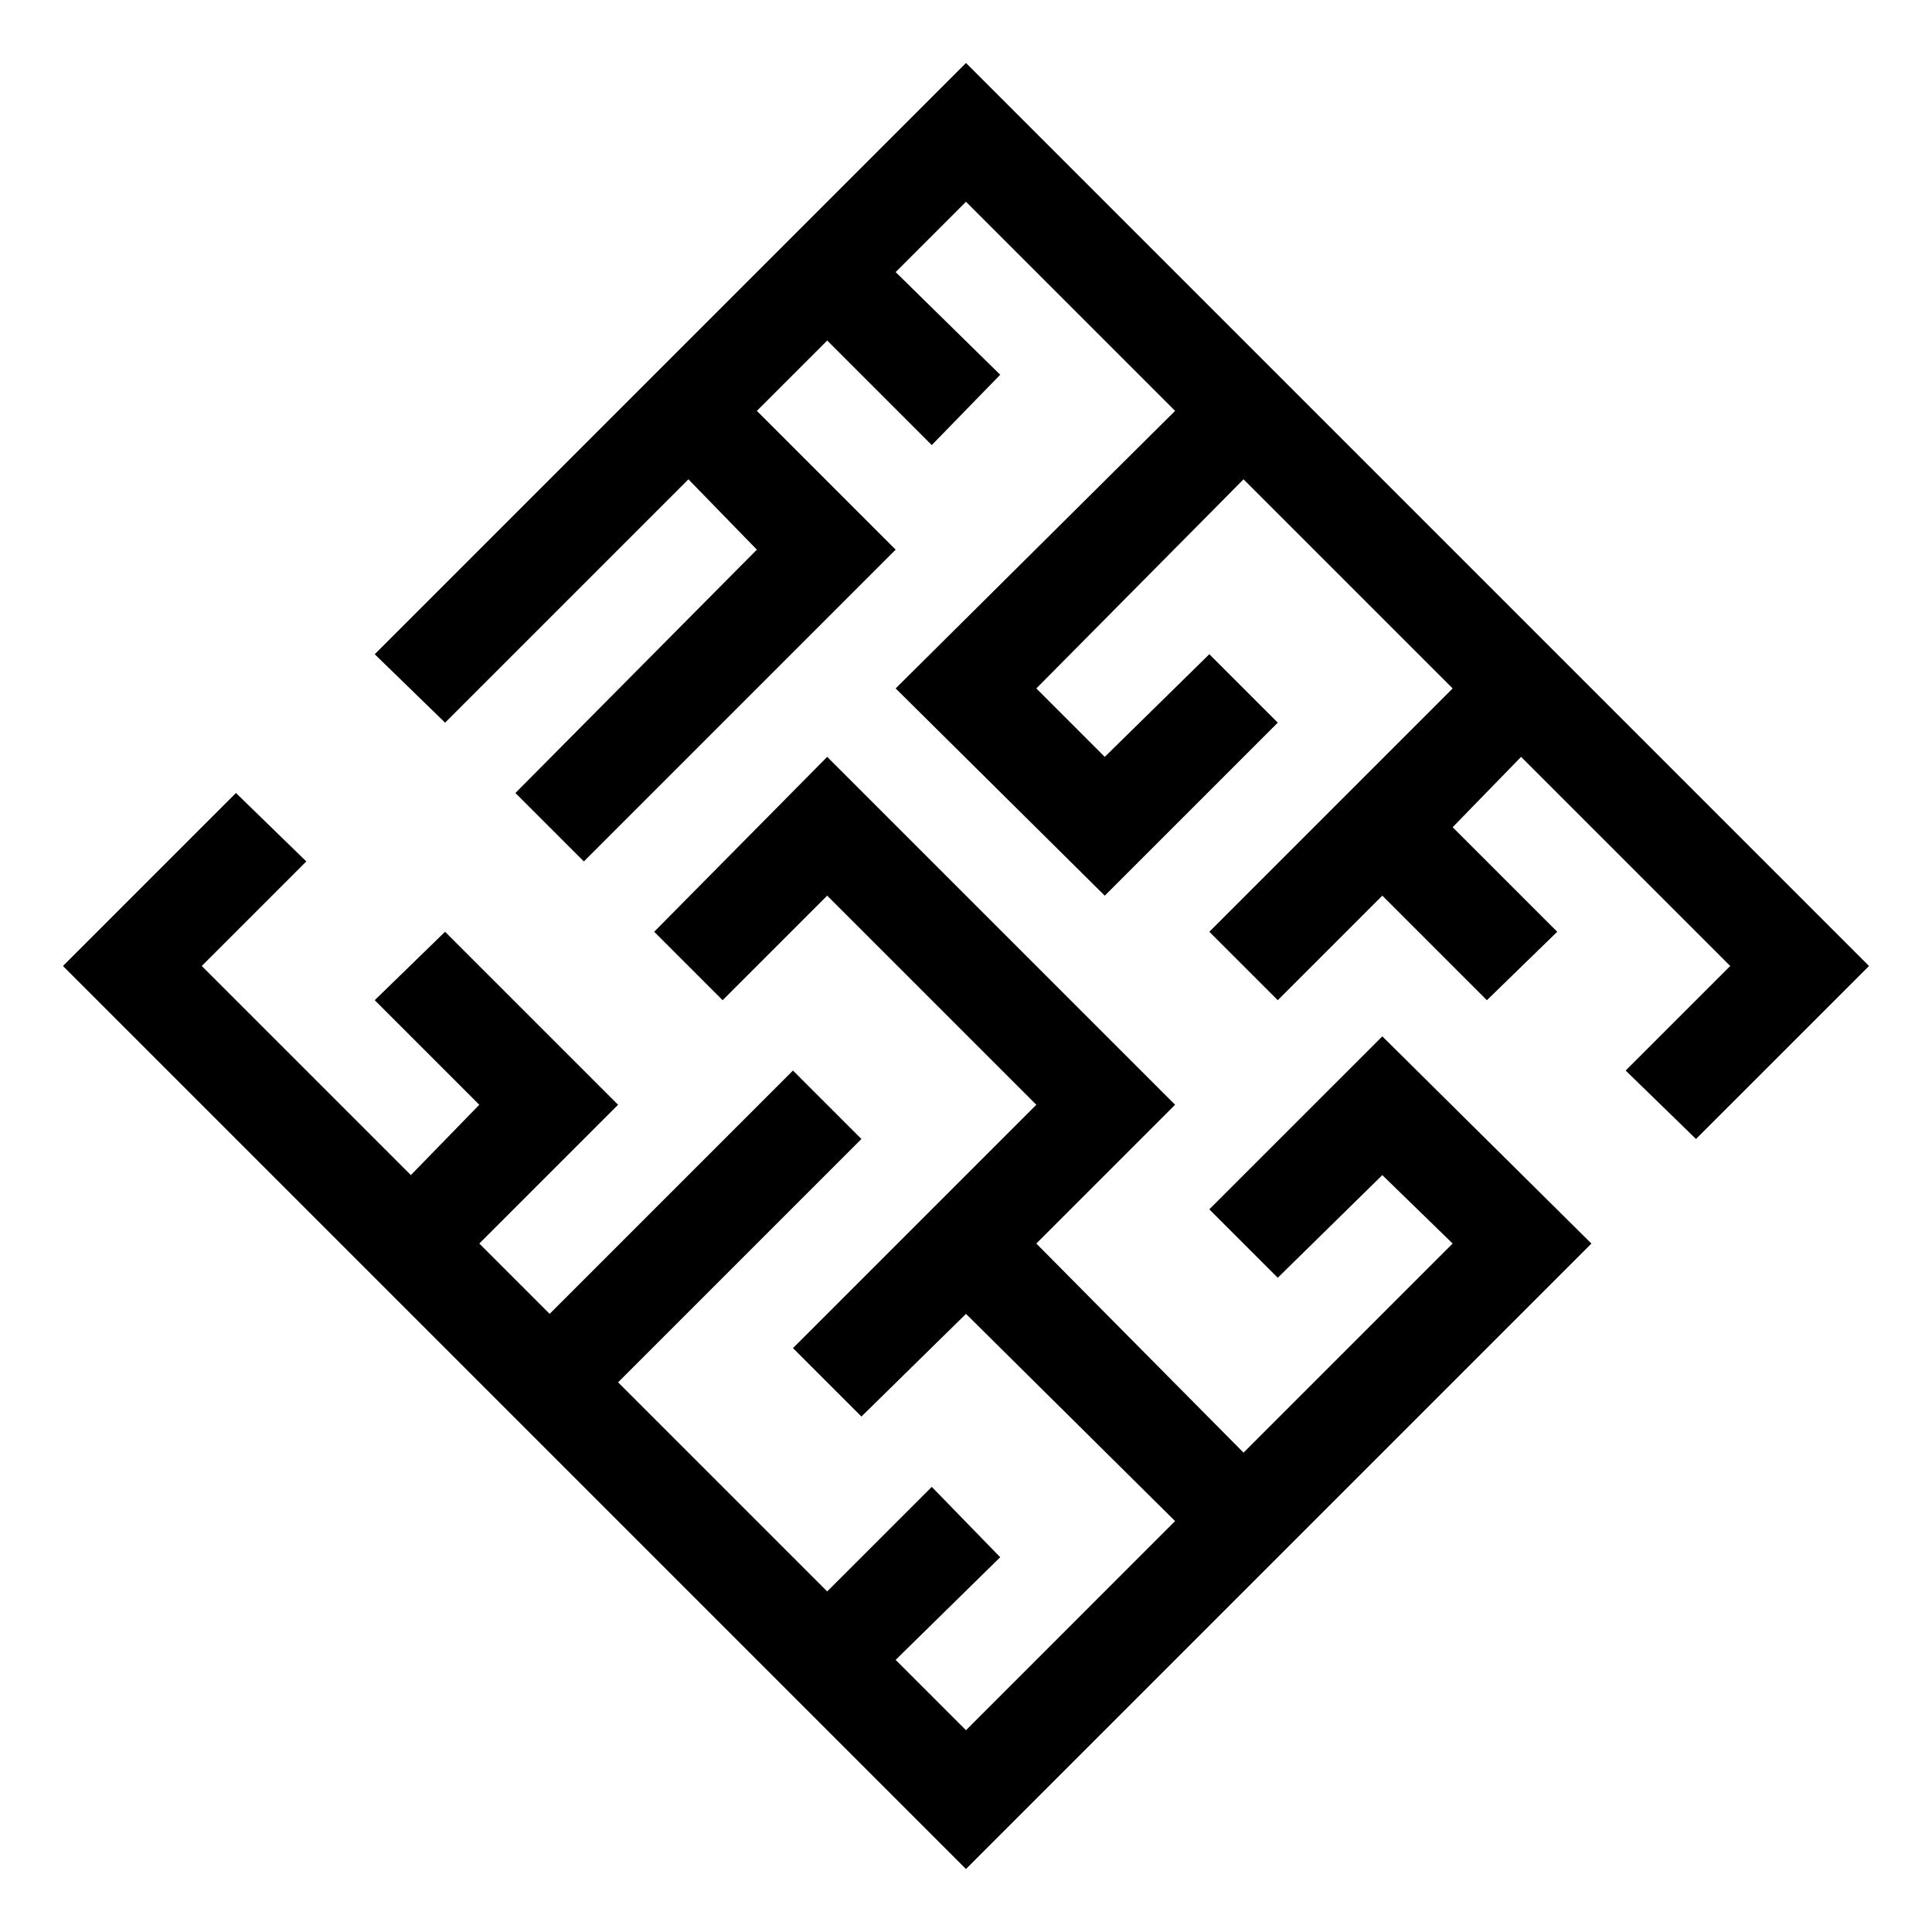
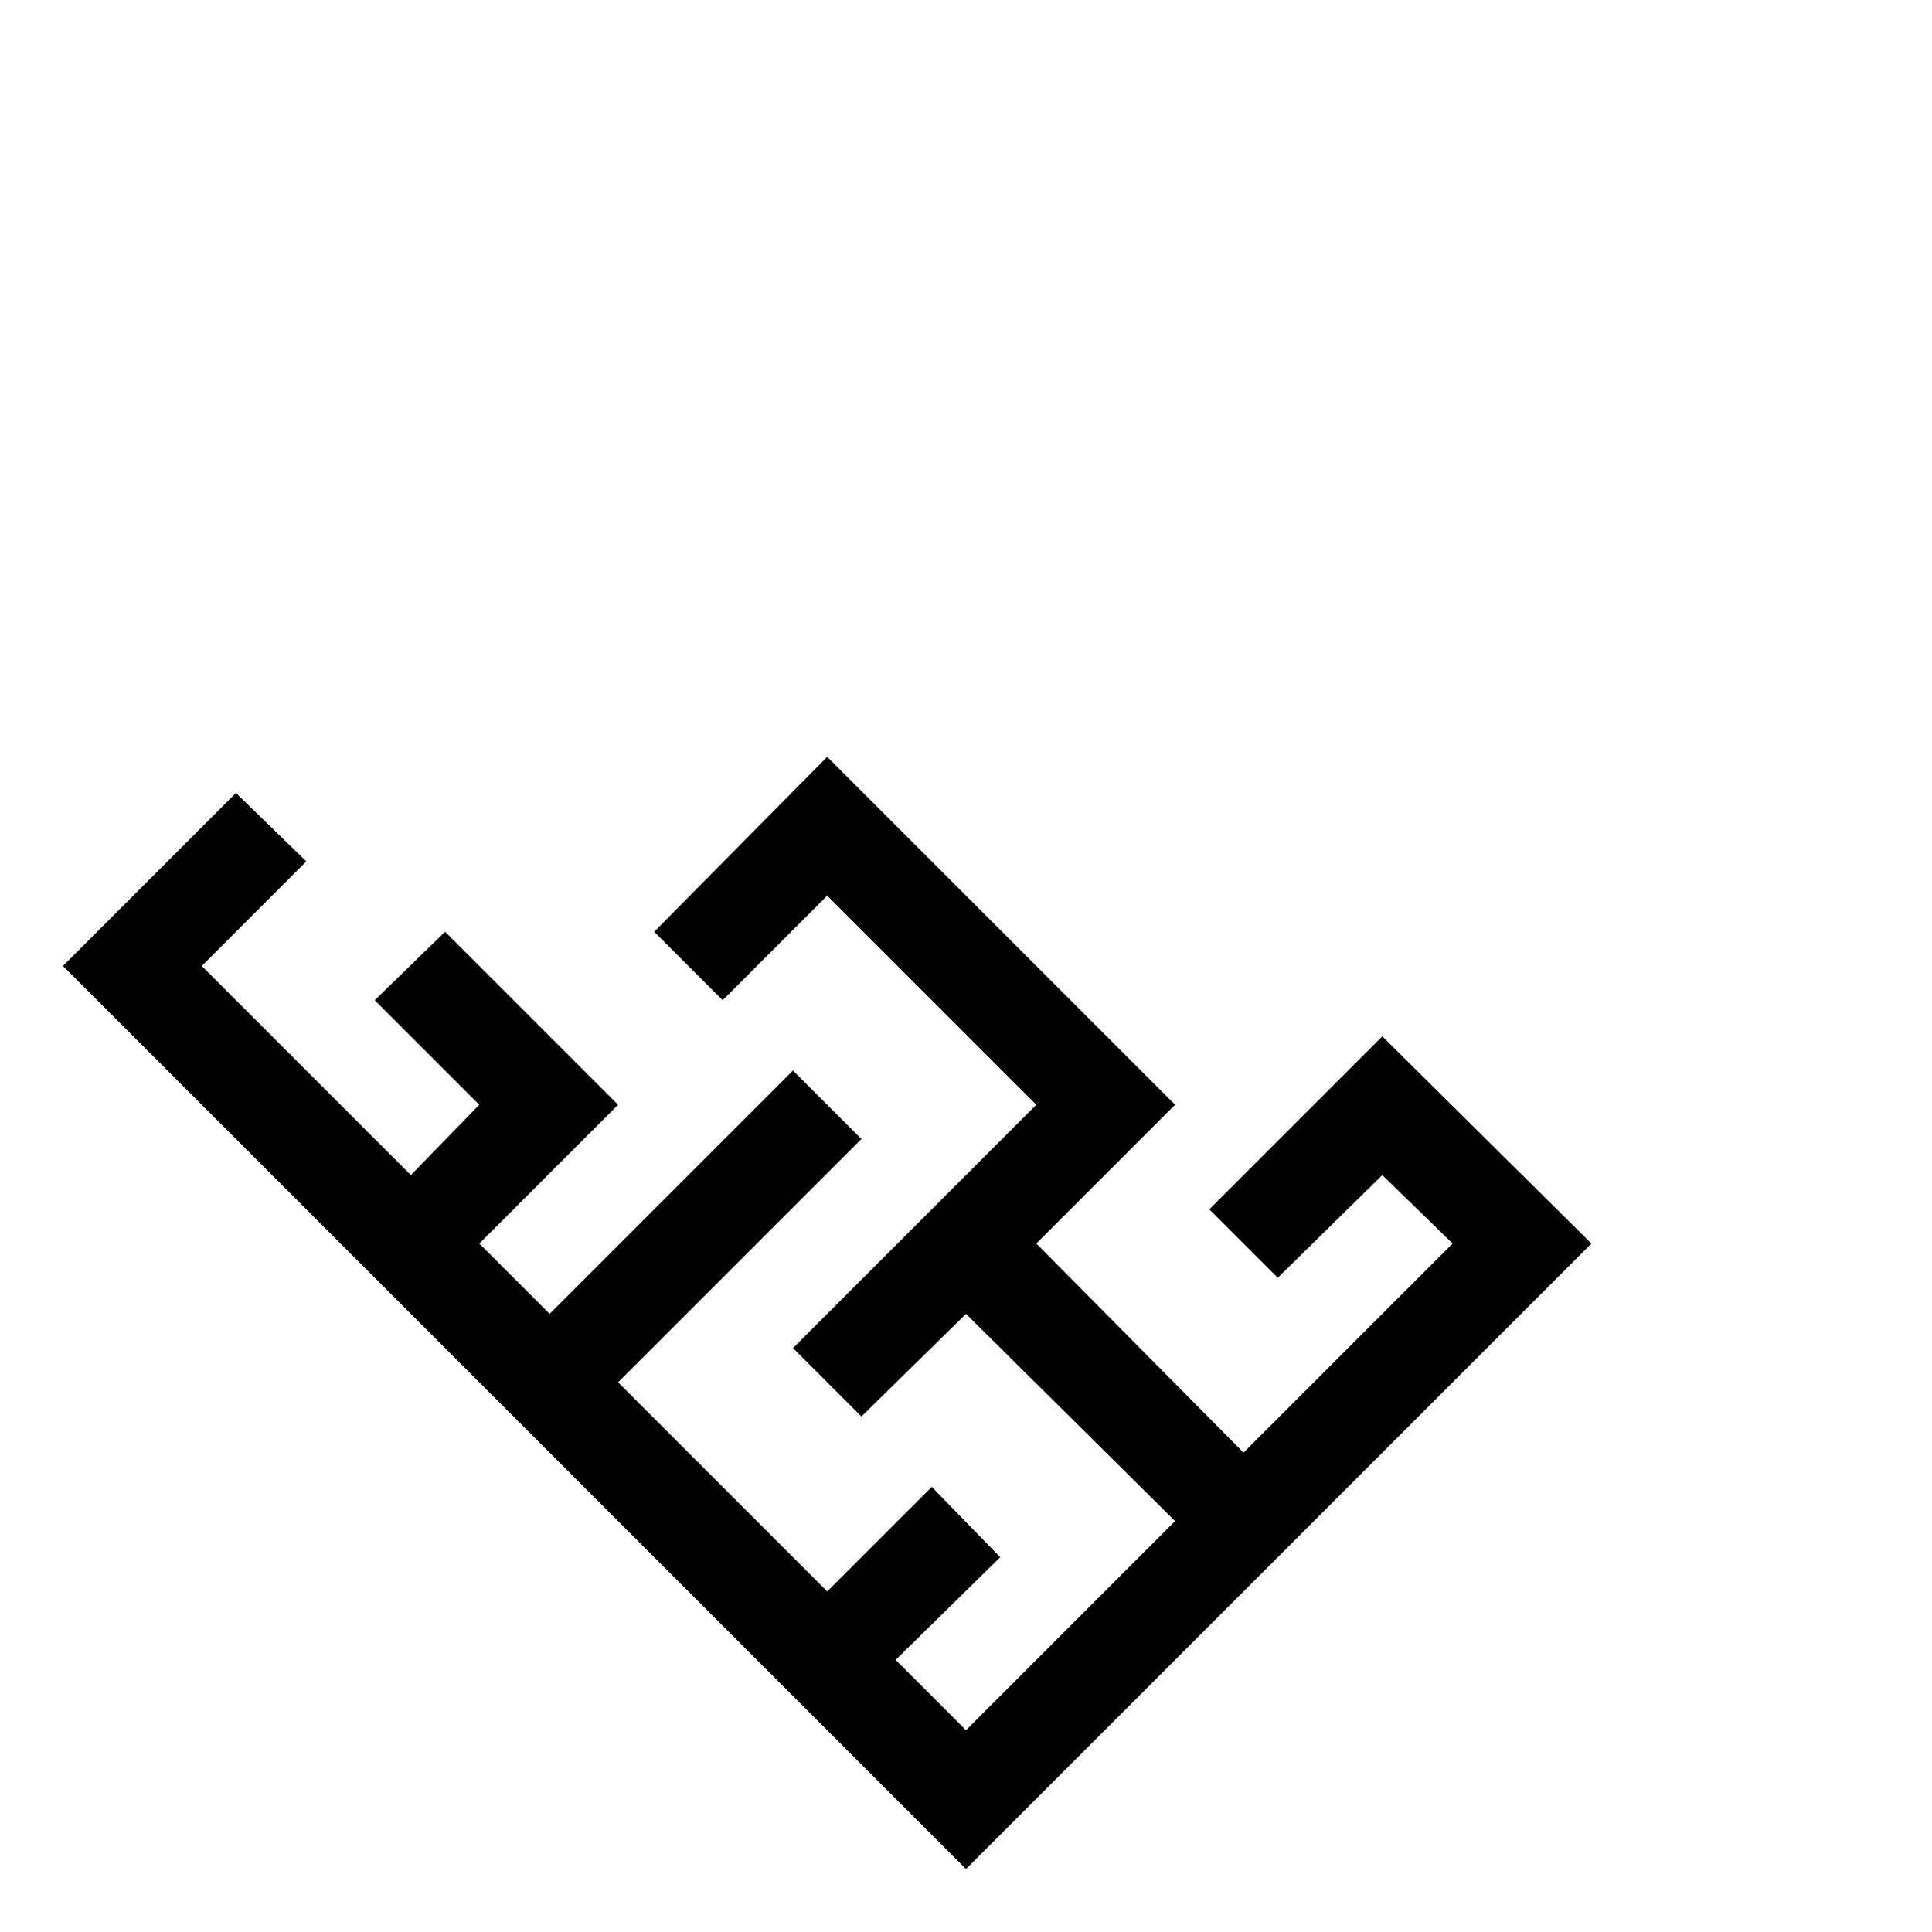
<svg xmlns="http://www.w3.org/2000/svg" fill="#000000" width="800px" height="800px" version="1.1" viewBox="144 144 512 512">
  <g>
    <path d="m482.62 482.62 27.707-27.207 18.641 18.137-55.418 55.418-54.914-55.418 36.777-36.777-92.199-92.199-45.844 46.352 18.137 18.137 27.707-27.707 55.422 55.418-64.488 64.488 18.137 18.137 27.711-27.207 55.418 54.914-55.418 55.422-18.641-18.641 27.707-27.207-18.137-18.641-27.711 27.707-55.418-55.418 64.488-64.488-18.137-18.137-64.488 64.488-18.641-18.641 36.777-36.777-45.848-45.848-18.641 18.137 27.711 27.711-18.137 18.641-55.418-55.418 27.707-27.711-18.641-18.137-45.848 45.848 239.31 239.31 165.75-165.75-55.418-54.914-45.848 45.844z" />
-     <path d="m261.95 335.51 64.488-64.488 18.137 18.641-63.984 64.488 18.141 18.137 82.625-82.625-36.781-36.777 18.641-18.641 27.711 27.707 18.137-18.641-27.707-27.203 18.641-18.641 55.418 55.418-74.059 73.555 55.418 54.918 45.848-45.848-18.141-18.137-27.707 27.203-18.137-18.137 54.914-55.418 55.418 55.418-64.488 64.488 18.141 18.137 27.707-27.707 27.711 27.707 18.641-18.137-27.711-27.711 18.137-18.641 55.422 55.422-27.711 27.707 18.641 18.137 45.848-45.844-239.31-239.31-156.69 156.69z" />
  </g>
</svg>